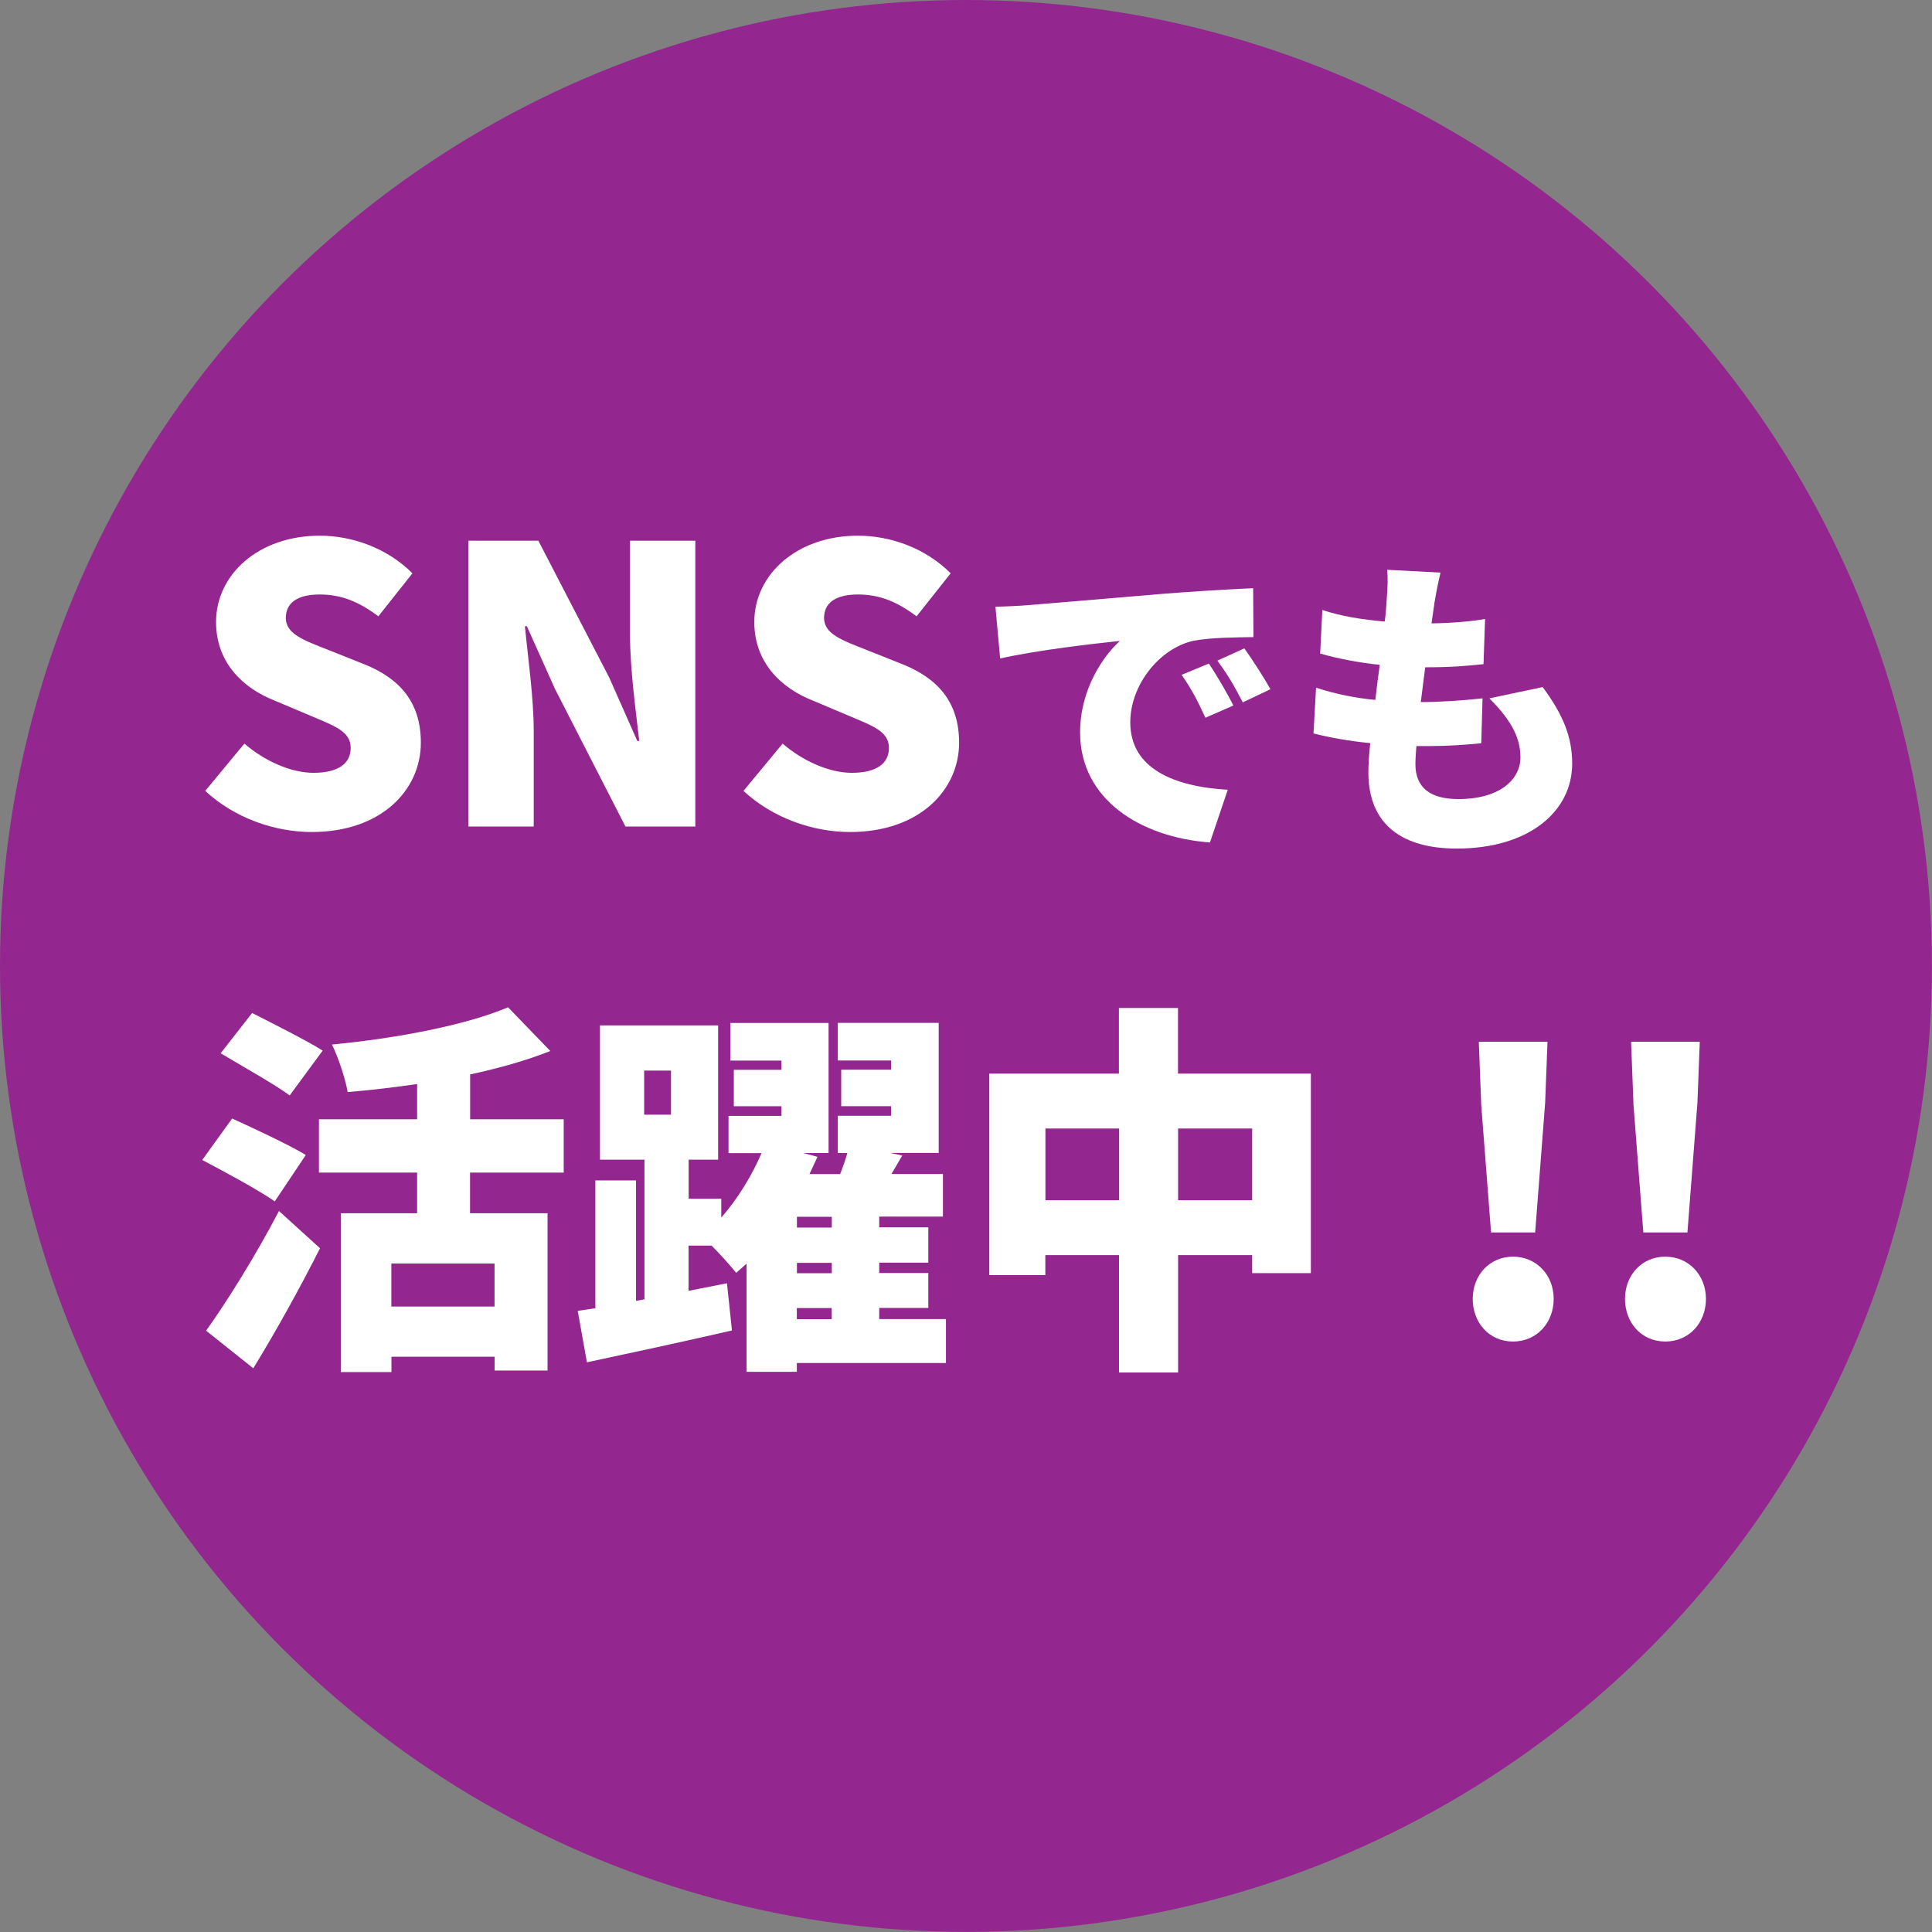
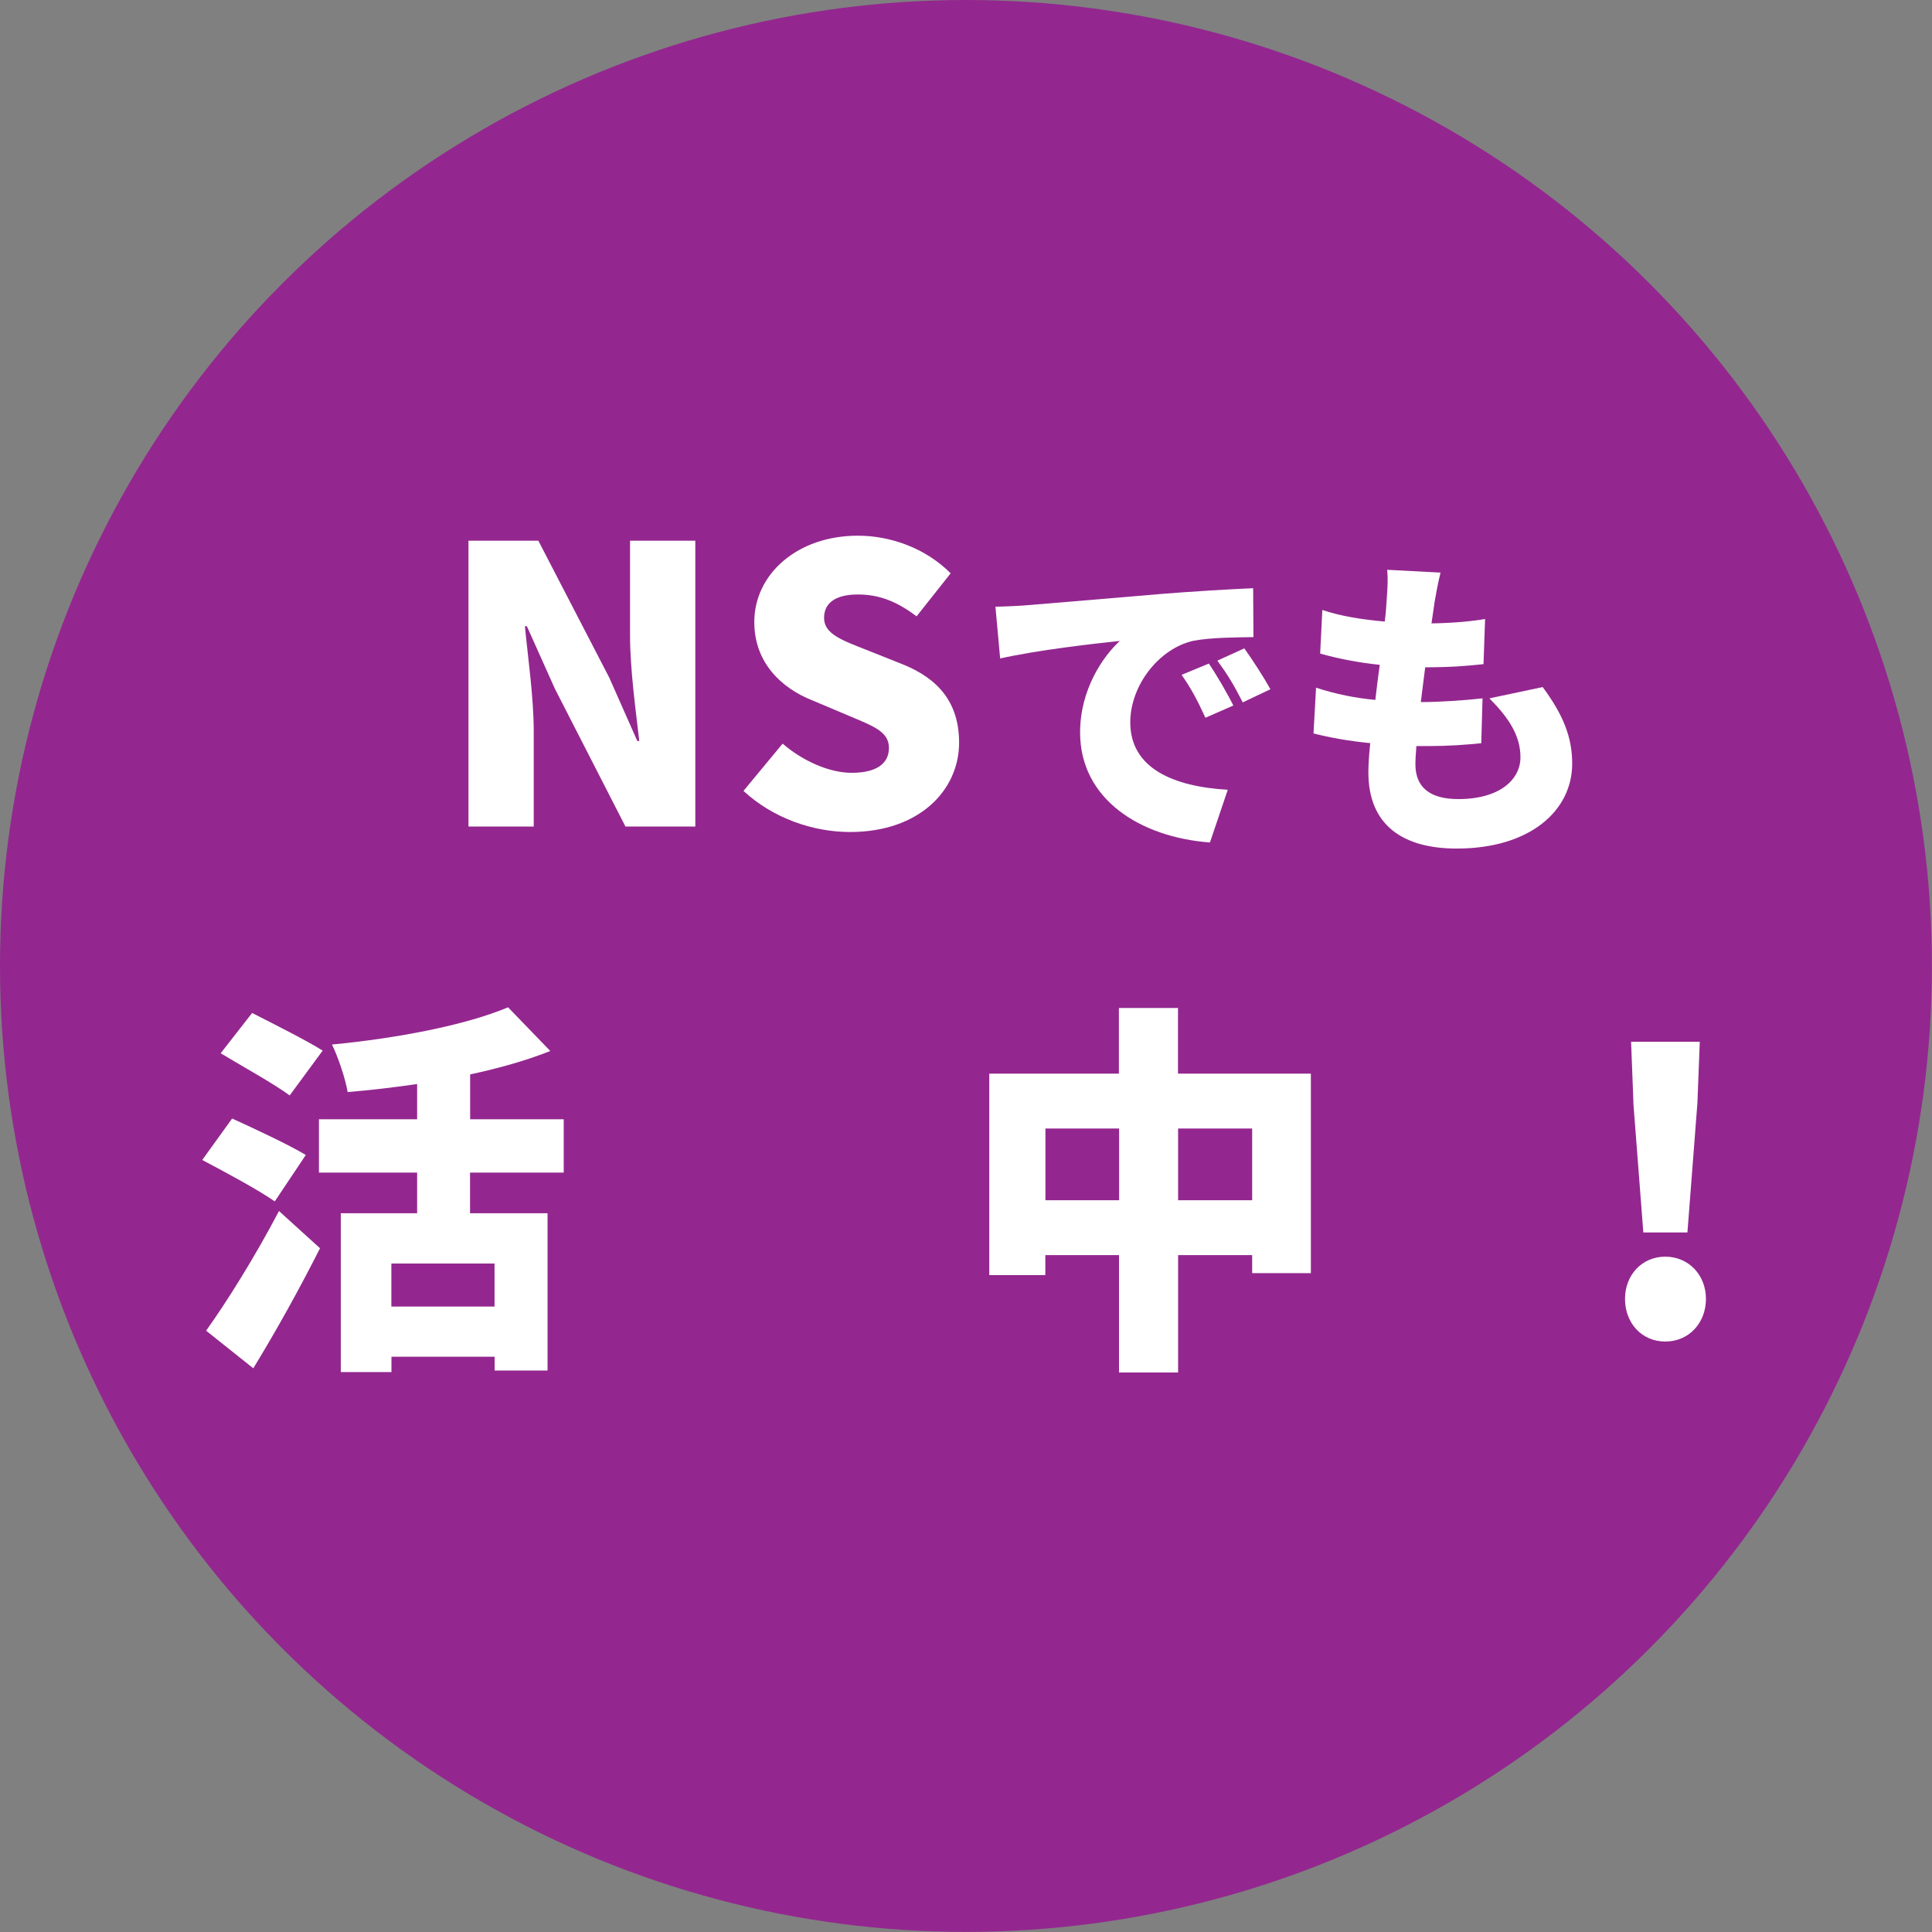
<svg xmlns="http://www.w3.org/2000/svg" id="_レイヤー_2" viewBox="0 0 197.17 197.17">
  <rect x="0" y="0" width="197.17" height="197.17" fill="#808080" stroke="none" />
  <defs>
    <style>.cls-1{fill:#fff;}.cls-2{fill:#93278f;}</style>
  </defs>
  <g id="_レイヤー_1-2">
    <circle class="cls-2" cx="98.58" cy="98.58" r="98.58" />
-     <path class="cls-1" d="M20.95,80.71l3.99-4.82c2.04,1.76,4.74,2.98,7.05,2.98,2.58,0,3.8-.98,3.8-2.54,0-1.68-1.61-2.23-4.11-3.29l-3.72-1.57c-3.05-1.21-5.91-3.76-5.91-7.99,0-4.89,4.39-8.81,10.57-8.81,3.37,0,6.93,1.29,9.47,3.84l-3.48,4.39c-1.92-1.45-3.72-2.23-5.99-2.23s-3.45.86-3.45,2.39c0,1.64,1.8,2.27,4.39,3.29l3.64,1.45c3.6,1.45,5.75,3.88,5.75,7.99,0,4.86-4.07,9.12-11.12,9.12-3.8,0-7.87-1.41-10.88-4.19Z" />
    <path class="cls-1" d="M47.81,55.18h7.13l7.24,13.98,2.86,6.46h.2c-.35-3.09-.94-7.28-.94-10.77v-9.67h6.66v29.17h-7.13l-7.2-14.06-2.86-6.38h-.2c.31,3.25.9,7.24.9,10.77v9.67h-6.66v-29.17Z" />
    <path class="cls-1" d="M75.88,80.71l3.99-4.82c2.04,1.76,4.74,2.98,7.05,2.98,2.58,0,3.8-.98,3.8-2.54,0-1.68-1.61-2.23-4.11-3.29l-3.72-1.57c-3.05-1.21-5.91-3.76-5.91-7.99,0-4.89,4.39-8.81,10.57-8.81,3.37,0,6.93,1.29,9.47,3.84l-3.48,4.39c-1.92-1.45-3.72-2.23-5.99-2.23s-3.45.86-3.45,2.39c0,1.64,1.8,2.27,4.39,3.29l3.64,1.45c3.6,1.45,5.75,3.88,5.75,7.99,0,4.86-4.07,9.12-11.12,9.12-3.8,0-7.87-1.41-10.88-4.19Z" />
    <path class="cls-1" d="M104.88,61.76c3.01-.26,7.84-.64,13.7-1.15,3.2-.26,6.97-.48,9.31-.58l.03,4.99c-1.66.03-4.38.03-6.14.38-3.46.77-6.43,4.51-6.43,8.32,0,4.7,4.42,6.56,9.95,6.88l-1.82,5.38c-7.14-.54-13.25-4.42-13.25-11.23,0-4.38,2.34-7.78,4.06-9.34-2.75.29-8.38.93-12.22,1.79l-.48-5.28c1.28-.03,2.69-.1,3.3-.16ZM125.87,72l-2.85,1.25c-.86-1.86-1.41-2.91-2.43-4.38l2.78-1.15c.8,1.18,1.92,3.1,2.5,4.29ZM129.65,70.34l-2.82,1.34c-.93-1.82-1.54-2.82-2.59-4.26l2.75-1.25c.83,1.15,2.02,3.01,2.66,4.16Z" />
    <path class="cls-1" d="M146.38,61.64c-.06.42-.16,1.09-.29,1.98,2.18-.03,4.19-.22,5.47-.45l-.16,4.61c-1.76.19-3.39.32-5.95.32-.16,1.15-.29,2.37-.45,3.55h.03c1.82,0,4.29-.16,6.27-.38l-.13,4.58c-1.57.16-3.39.29-5.31.29h-1.31c-.06.74-.1,1.38-.1,1.86,0,2.4,1.54,3.55,4.38,3.55,4.26,0,6.34-2.02,6.34-4.26s-1.22-4.06-3.17-6.02l5.44-1.15c2.08,2.82,3.01,5.09,3.01,7.81,0,4.86-4.38,8.67-11.78,8.67-5.44,0-9.02-2.34-9.02-7.78,0-.7.06-1.76.19-2.98-2.24-.22-4.19-.58-5.79-.99l.26-4.67c2.02.67,4.06,1.06,6.05,1.25.13-1.18.29-2.4.45-3.58-2.14-.22-4.29-.64-6.08-1.15l.22-4.45c1.79.61,4.06.99,6.37,1.18.1-.77.16-1.5.19-2.11.13-1.7.13-2.37.06-3.17l5.44.29c-.32,1.34-.48,2.3-.64,3.2Z" />
    <path class="cls-1" d="M28.04,122.61c-1.61-1.14-5.09-3.01-7.4-4.23l3.05-4.23c2.15.98,5.76,2.66,7.52,3.72l-3.17,4.74ZM21.03,135.81c2.08-2.9,5.05-7.64,7.44-12.22l4.19,3.8c-2.08,4.11-4.42,8.34-6.81,12.25l-4.82-3.84ZM29.57,111.8c-1.53-1.14-4.89-3.01-7.05-4.31l3.21-4.11c2.08,1.06,5.52,2.78,7.2,3.84l-3.37,4.58ZM47.97,119.67v4.15h7.91v16.05h-5.4v-1.41h-10.53v1.57h-5.17v-16.21h7.79v-4.15h-10.02v-5.44h10.02v-3.6c-2.39.35-4.78.63-7.09.82-.23-1.37-.98-3.6-1.6-4.85,6.58-.63,13.62-1.96,17.97-3.8l4.31,4.46c-2.47.98-5.25,1.76-8.18,2.39v4.58h9.55v5.44h-9.55ZM50.47,128.95h-10.53v4.39h10.53v-4.39Z" />
-     <path class="cls-1" d="M96.55,139.1h-15.23v.9h-5.13v-11.04l-1.06.94c-.59-.74-1.61-1.88-2.51-2.78h-2.35v4.62l3.92-.78.51,4.82c-5.09,1.17-10.57,2.35-14.8,3.25l-.94-5.25,1.8-.27v-13.04h4.15v12.29l.86-.16v-14.25h-4.54v-13.7h12.06v13.7h-3.01v3.99h3.33v1.92c1.72-1.96,3.17-4.38,4.11-6.58h-3.37v-3.8h5.4v-.98h-4.86v-3.72h4.86v-.94h-5.21v-3.84h10.02v13.27h-2.58l1.45.39-.82,1.76h3.13c.27-.7.55-1.45.74-2.15h-.98v-3.8h5.44v-.98h-5.09v-3.72h5.09v-.94h-5.44v-3.84h10.3v13.27h-4.97l1.25.27-1.1,1.88h5.25v4.35h-6.5v1.1h5.01v3.6h-5.01v1.06h5.01v3.56h-5.01v1.14h6.81v4.46ZM65.74,113.76h2.74v-4.5h-2.74v4.5ZM84.89,124.18h-3.56v1.1h3.56v-1.1ZM84.89,128.88h-3.56v1.06h3.56v-1.06ZM81.32,134.63h3.56v-1.14h-3.56v1.14Z" />
    <path class="cls-1" d="M133.78,109.57v20.36h-5.99v-1.84h-7.56v11.98h-6.03v-11.98h-7.52v2.04h-5.72v-20.56h13.23v-6.7h6.03v6.7h13.55ZM114.21,122.49v-7.32h-7.52v7.32h7.52ZM127.79,122.49v-7.32h-7.56v7.32h7.56Z" />
-     <path class="cls-1" d="M150.3,132.56c0-2.43,1.72-4.31,4.11-4.31s4.15,1.88,4.15,4.31-1.72,4.35-4.15,4.35-4.11-1.92-4.11-4.35ZM151.16,112.55l-.24-6.23h7.01l-.24,6.23-1.02,13.23h-4.5l-1.02-13.23Z" />
    <path class="cls-1" d="M165.84,132.56c0-2.43,1.72-4.31,4.11-4.31s4.15,1.88,4.15,4.31-1.72,4.35-4.15,4.35-4.11-1.92-4.11-4.35ZM166.7,112.55l-.24-6.23h7.01l-.24,6.23-1.02,13.23h-4.5l-1.02-13.23Z" />
  </g>
</svg>